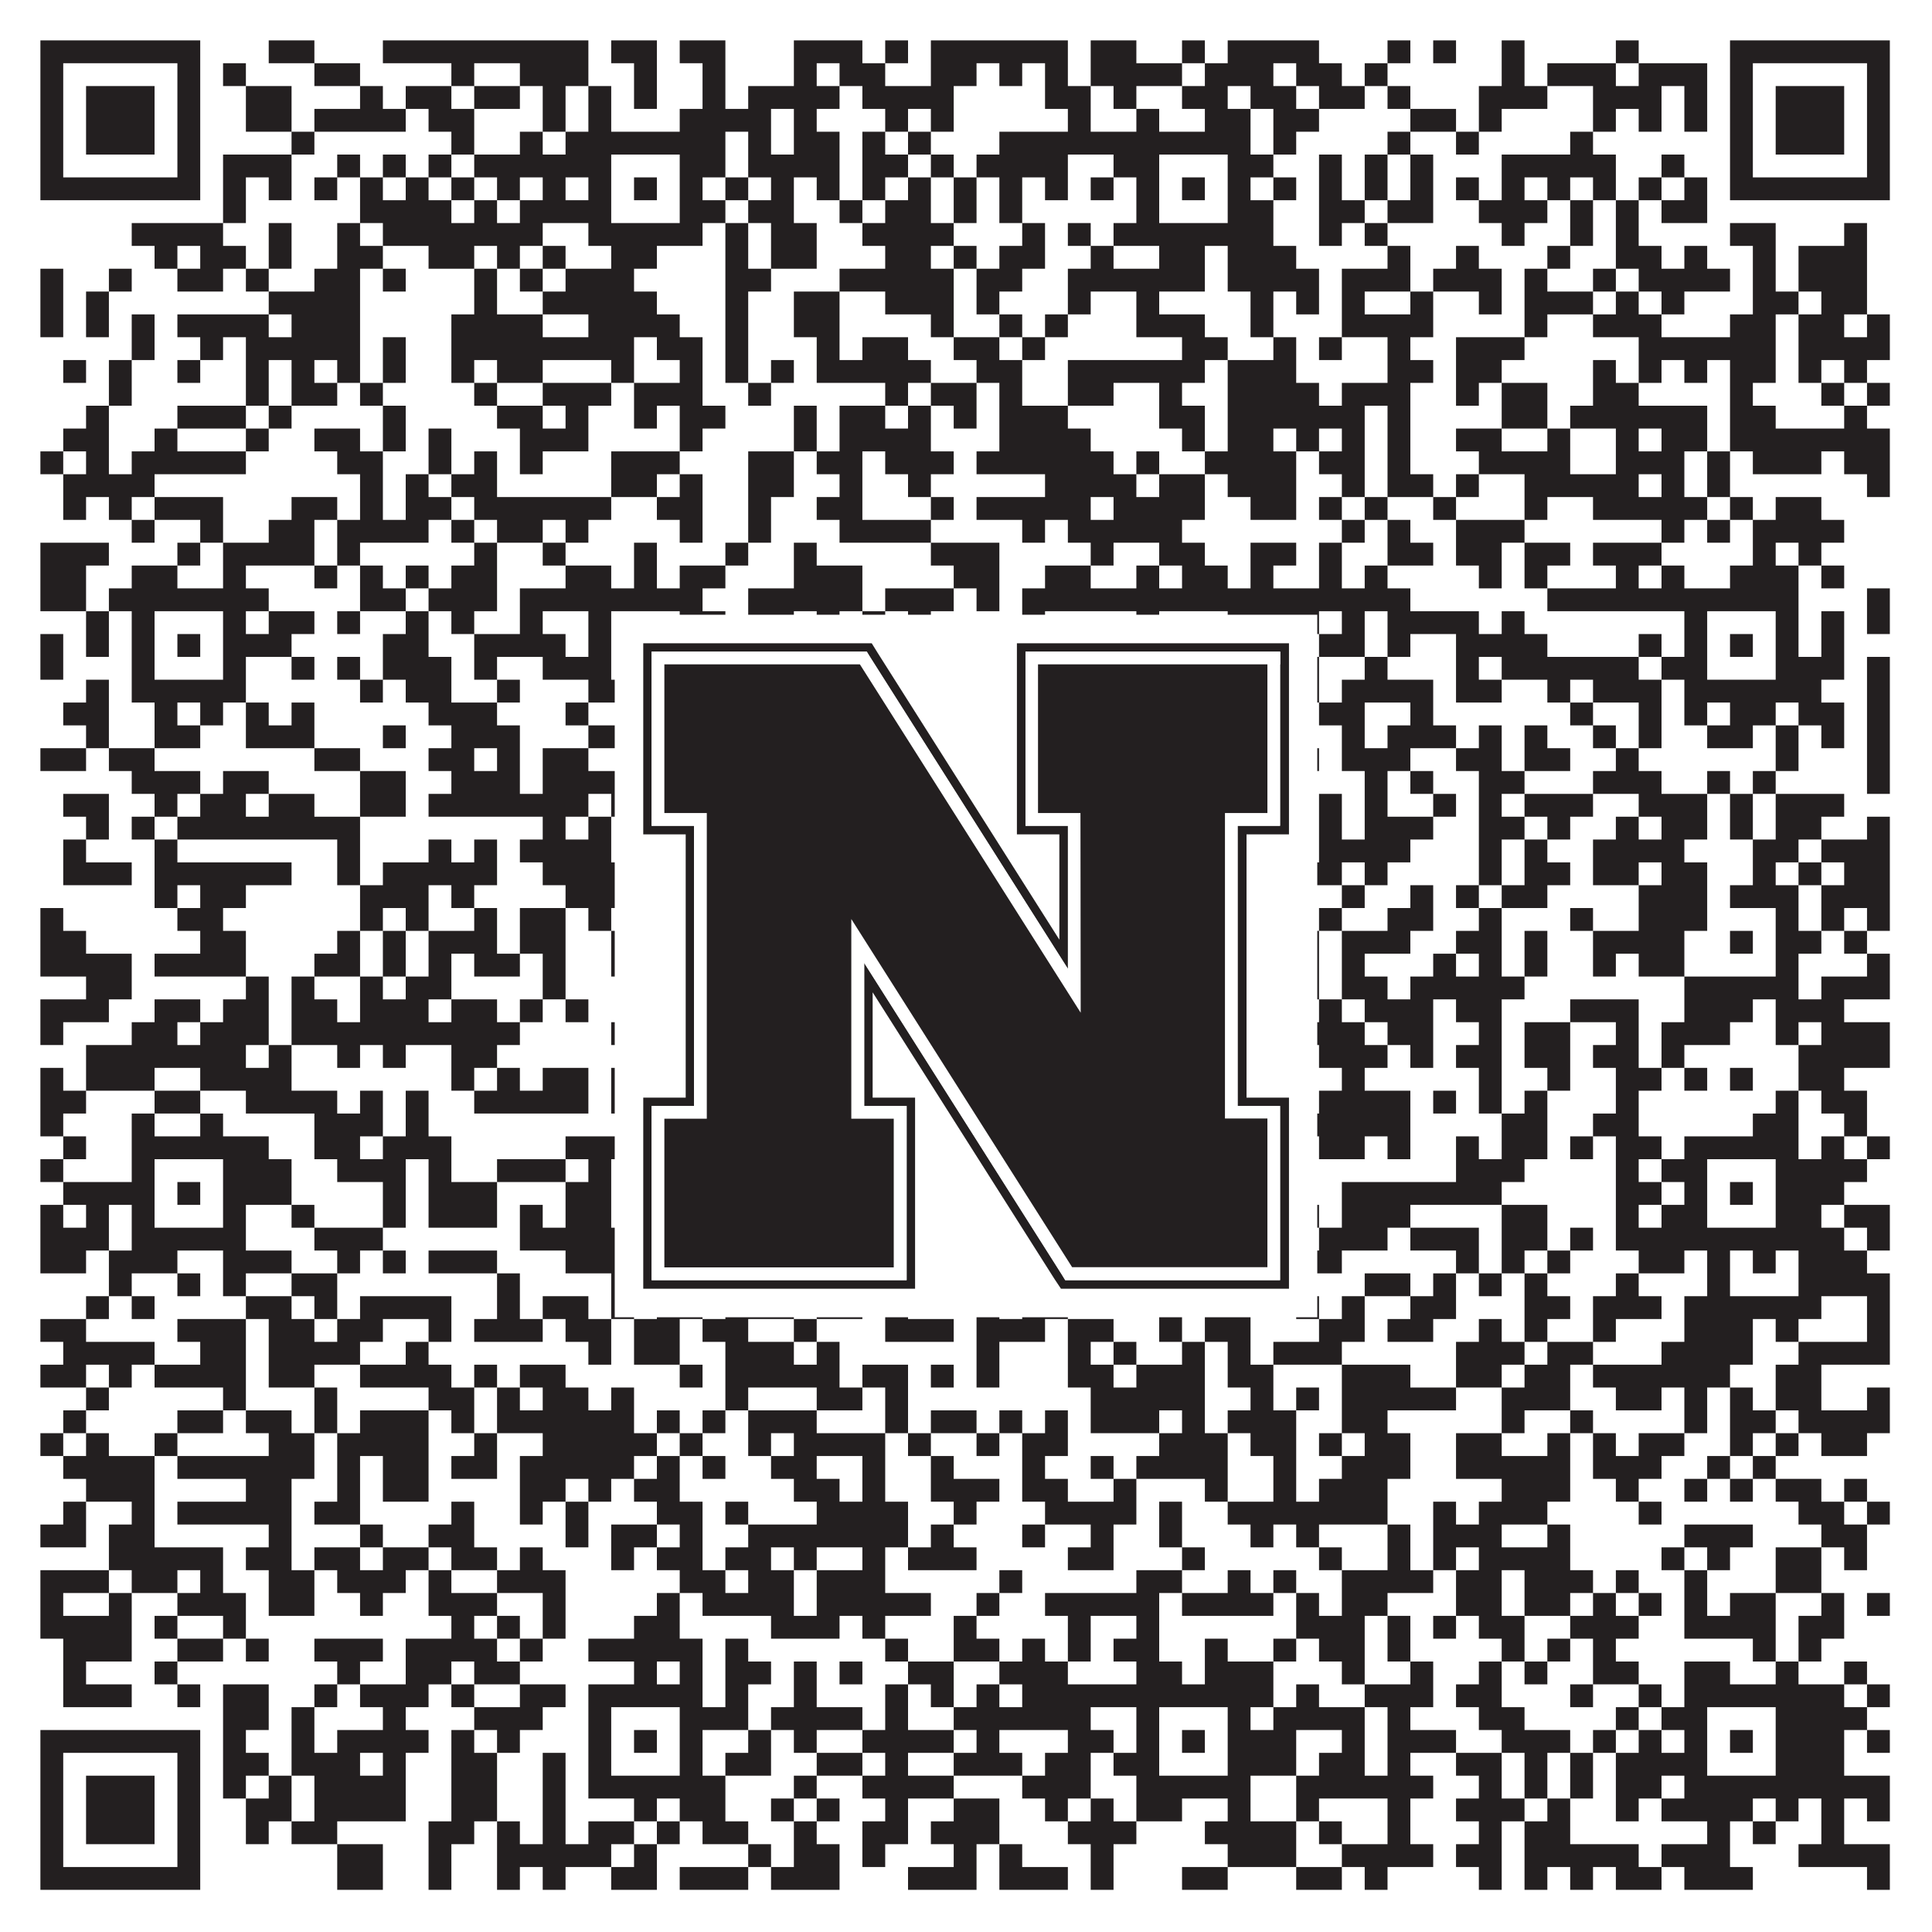
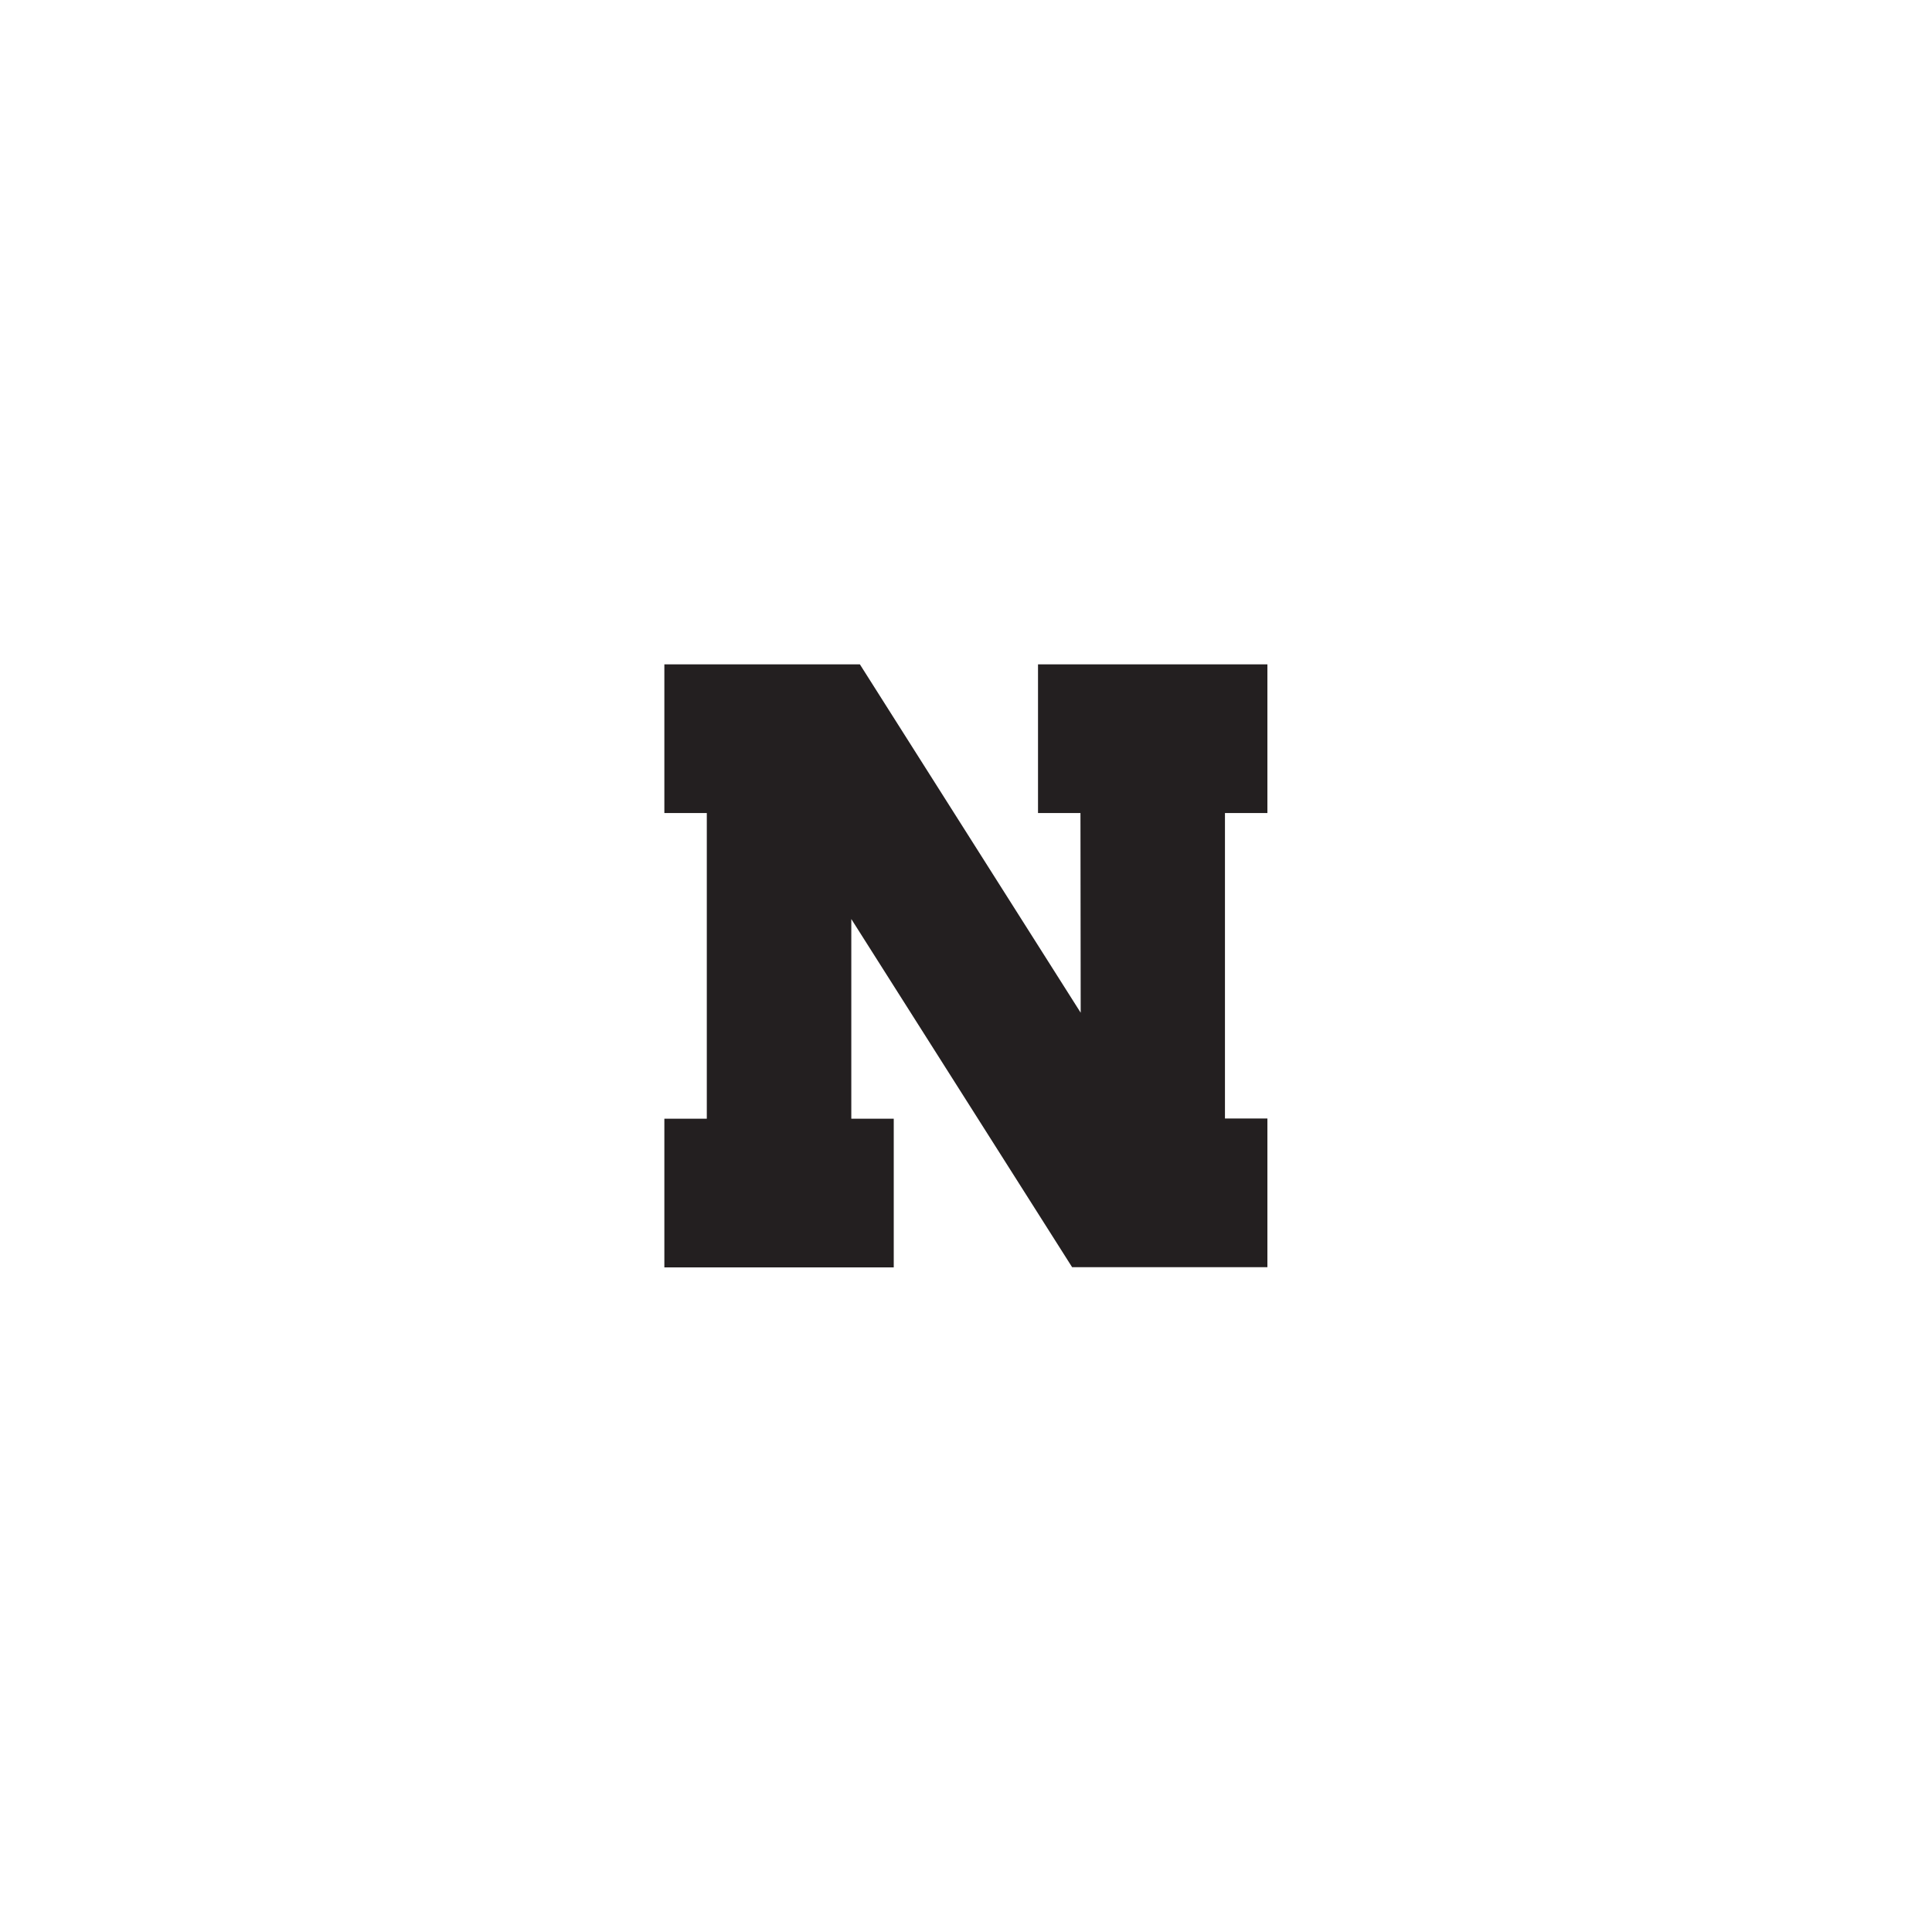
<svg xmlns="http://www.w3.org/2000/svg" version="1.1" width="1100px" height="1100px" viewBox="0 0 1100 1100">
-   <rect x="0" y="0" width="1100" height="1100" fill="#ffffff" fill-opacity="1" />
-   <path fill="#231f20" fill-opacity="1" d="M23,23L114,23L114,36L23,36ZM153,23L179,23L179,36L153,36ZM218,23L335,23L335,36L218,36ZM348,23L374,23L374,36L348,36ZM387,23L413,23L413,36L387,36ZM452,23L491,23L491,36L452,36ZM504,23L517,23L517,36L504,36ZM530,23L608,23L608,36L530,36ZM621,23L647,23L647,36L621,36ZM673,23L686,23L686,36L673,36ZM699,23L751,23L751,36L699,36ZM790,23L803,23L803,36L790,36ZM816,23L829,23L829,36L816,36ZM855,23L868,23L868,36L855,36ZM920,23L933,23L933,36L920,36ZM985,23L1076,23L1076,36L985,36ZM23,36L36,36L36,49L23,49ZM101,36L114,36L114,49L101,49ZM127,36L140,36L140,49L127,49ZM179,36L205,36L205,49L179,49ZM257,36L270,36L270,49L257,49ZM296,36L335,36L335,49L296,49ZM361,36L374,36L374,49L361,49ZM400,36L413,36L413,49L400,49ZM452,36L465,36L465,49L452,49ZM478,36L504,36L504,49L478,49ZM530,36L556,36L556,49L530,49ZM569,36L582,36L582,49L569,49ZM595,36L608,36L608,49L595,49ZM621,36L673,36L673,49L621,49ZM686,36L725,36L725,49L686,49ZM738,36L764,36L764,49L738,49ZM777,36L790,36L790,49L777,49ZM855,36L868,36L868,49L855,49ZM881,36L920,36L920,49L881,49ZM933,36L972,36L972,49L933,49ZM985,36L998,36L998,49L985,49ZM1063,36L1076,36L1076,49L1063,49ZM23,49L36,49L36,62L23,62ZM49,49L88,49L88,62L49,62ZM101,49L114,49L114,62L101,62ZM140,49L166,49L166,62L140,62ZM205,49L218,49L218,62L205,62ZM231,49L257,49L257,62L231,62ZM270,49L296,49L296,62L270,62ZM309,49L322,49L322,62L309,62ZM335,49L348,49L348,62L335,62ZM361,49L374,49L374,62L361,62ZM400,49L413,49L413,62L400,62ZM426,49L478,49L478,62L426,62ZM491,49L543,49L543,62L491,62ZM595,49L621,49L621,62L595,62ZM634,49L647,49L647,62L634,62ZM673,49L699,49L699,62L673,62ZM712,49L738,49L738,62L712,62ZM751,49L777,49L777,62L751,62ZM790,49L803,49L803,62L790,62ZM842,49L881,49L881,62L842,62ZM907,49L946,49L946,62L907,62ZM959,49L972,49L972,62L959,62ZM985,49L998,49L998,62L985,62ZM1011,49L1050,49L1050,62L1011,62ZM1063,49L1076,49L1076,62L1063,62ZM23,62L36,62L36,75L23,75ZM49,62L88,62L88,75L49,75ZM101,62L114,62L114,75L101,75ZM140,62L166,62L166,75L140,75ZM179,62L231,62L231,75L179,75ZM244,62L270,62L270,75L244,75ZM309,62L322,62L322,75L309,75ZM335,62L348,62L348,75L335,75ZM387,62L439,62L439,75L387,75ZM452,62L465,62L465,75L452,75ZM504,62L517,62L517,75L504,75ZM530,62L543,62L543,75L530,75ZM608,62L621,62L621,75L608,75ZM647,62L660,62L660,75L647,75ZM686,62L712,62L712,75L686,75ZM725,62L751,62L751,75L725,75ZM803,62L829,62L829,75L803,75ZM842,62L855,62L855,75L842,75ZM907,62L920,62L920,75L907,75ZM933,62L946,62L946,75L933,75ZM959,62L972,62L972,75L959,75ZM985,62L998,62L998,75L985,75ZM1011,62L1050,62L1050,75L1011,75ZM1063,62L1076,62L1076,75L1063,75ZM23,75L36,75L36,88L23,88ZM49,75L88,75L88,88L49,88ZM101,75L114,75L114,88L101,88ZM166,75L179,75L179,88L166,88ZM257,75L270,75L270,88L257,88ZM296,75L309,75L309,88L296,88ZM322,75L413,75L413,88L322,88ZM426,75L439,75L439,88L426,88ZM452,75L478,75L478,88L452,88ZM491,75L504,75L504,88L491,88ZM517,75L530,75L530,88L517,88ZM569,75L712,75L712,88L569,88ZM725,75L738,75L738,88L725,88ZM790,75L803,75L803,88L790,88ZM829,75L842,75L842,88L829,88ZM894,75L907,75L907,88L894,88ZM985,75L998,75L998,88L985,88ZM1011,75L1050,75L1050,88L1011,88ZM1063,75L1076,75L1076,88L1063,88ZM23,88L36,88L36,101L23,101ZM101,88L114,88L114,101L101,101ZM127,88L166,88L166,101L127,101ZM192,88L205,88L205,101L192,101ZM218,88L231,88L231,101L218,101ZM244,88L257,88L257,101L244,101ZM270,88L348,88L348,101L270,101ZM387,88L413,88L413,101L387,101ZM426,88L478,88L478,101L426,101ZM491,88L517,88L517,101L491,101ZM530,88L543,88L543,101L530,101ZM556,88L608,88L608,101L556,101ZM634,88L660,88L660,101L634,101ZM699,88L725,88L725,101L699,101ZM751,88L764,88L764,101L751,101ZM777,88L790,88L790,101L777,101ZM803,88L816,88L816,101L803,101ZM855,88L920,88L920,101L855,101ZM946,88L959,88L959,101L946,101ZM985,88L998,88L998,101L985,101ZM1063,88L1076,88L1076,101L1063,101ZM23,101L114,101L114,114L23,114ZM127,101L140,101L140,114L127,114ZM153,101L166,101L166,114L153,114ZM179,101L192,101L192,114L179,114ZM205,101L218,101L218,114L205,114ZM231,101L244,101L244,114L231,114ZM257,101L270,101L270,114L257,114ZM283,101L296,101L296,114L283,114ZM309,101L322,101L322,114L309,114ZM335,101L348,101L348,114L335,114ZM361,101L374,101L374,114L361,114ZM387,101L400,101L400,114L387,114ZM413,101L426,101L426,114L413,114ZM439,101L452,101L452,114L439,114ZM465,101L478,101L478,114L465,114ZM491,101L504,101L504,114L491,114ZM517,101L530,101L530,114L517,114ZM543,101L556,101L556,114L543,114ZM569,101L582,101L582,114L569,114ZM595,101L608,101L608,114L595,114ZM621,101L634,101L634,114L621,114ZM647,101L660,101L660,114L647,114ZM673,101L686,101L686,114L673,114ZM699,101L712,101L712,114L699,114ZM725,101L738,101L738,114L725,114ZM751,101L764,101L764,114L751,114ZM777,101L790,101L790,114L777,114ZM803,101L816,101L816,114L803,114ZM829,101L842,101L842,114L829,114ZM855,101L868,101L868,114L855,114ZM881,101L894,101L894,114L881,114ZM907,101L920,101L920,114L907,114ZM933,101L946,101L946,114L933,114ZM959,101L972,101L972,114L959,114ZM985,101L1076,101L1076,114L985,114ZM127,114L140,114L140,127L127,127ZM205,114L257,114L257,127L205,127ZM270,114L283,114L283,127L270,127ZM296,114L348,114L348,127L296,127ZM387,114L413,114L413,127L387,127ZM426,114L452,114L452,127L426,127ZM478,114L491,114L491,127L478,127ZM504,114L530,114L530,127L504,127ZM543,114L556,114L556,127L543,127ZM569,114L582,114L582,127L569,127ZM647,114L660,114L660,127L647,127ZM699,114L725,114L725,127L699,127ZM751,114L777,114L777,127L751,127ZM790,114L816,114L816,127L790,127ZM842,114L881,114L881,127L842,127ZM894,114L907,114L907,127L894,127ZM920,114L933,114L933,127L920,127ZM946,114L972,114L972,127L946,127ZM75,127L127,127L127,140L75,140ZM153,127L166,127L166,140L153,140ZM192,127L205,127L205,140L192,140ZM218,127L309,127L309,140L218,140ZM335,127L400,127L400,140L335,140ZM413,127L426,127L426,140L413,140ZM439,127L465,127L465,140L439,140ZM491,127L543,127L543,140L491,140ZM582,127L595,127L595,140L582,140ZM608,127L621,127L621,140L608,140ZM634,127L725,127L725,140L634,140ZM751,127L764,127L764,140L751,140ZM777,127L790,127L790,140L777,140ZM855,127L868,127L868,140L855,140ZM894,127L907,127L907,140L894,140ZM920,127L933,127L933,140L920,140ZM985,127L1011,127L1011,140L985,140ZM1050,127L1063,127L1063,140L1050,140ZM88,140L101,140L101,153L88,153ZM114,140L140,140L140,153L114,153ZM153,140L166,140L166,153L153,153ZM192,140L218,140L218,153L192,153ZM244,140L270,140L270,153L244,153ZM283,140L296,140L296,153L283,153ZM309,140L322,140L322,153L309,153ZM348,140L374,140L374,153L348,153ZM413,140L426,140L426,153L413,153ZM439,140L465,140L465,153L439,153ZM504,140L530,140L530,153L504,153ZM543,140L556,140L556,153L543,153ZM569,140L595,140L595,153L569,153ZM621,140L634,140L634,153L621,153ZM660,140L686,140L686,153L660,153ZM699,140L738,140L738,153L699,153ZM790,140L803,140L803,153L790,153ZM829,140L842,140L842,153L829,153ZM881,140L894,140L894,153L881,153ZM920,140L946,140L946,153L920,153ZM959,140L972,140L972,153L959,153ZM998,140L1011,140L1011,153L998,153ZM1024,140L1063,140L1063,153L1024,153ZM23,153L36,153L36,166L23,166ZM62,153L75,153L75,166L62,166ZM101,153L127,153L127,166L101,166ZM140,153L153,153L153,166L140,166ZM179,153L205,153L205,166L179,166ZM218,153L231,153L231,166L218,166ZM270,153L283,153L283,166L270,166ZM296,153L309,153L309,166L296,166ZM322,153L361,153L361,166L322,166ZM413,153L439,153L439,166L413,166ZM478,153L543,153L543,166L478,166ZM556,153L582,153L582,166L556,166ZM608,153L686,153L686,166L608,166ZM699,153L751,153L751,166L699,166ZM764,153L803,153L803,166L764,166ZM816,153L855,153L855,166L816,166ZM868,153L881,153L881,166L868,166ZM907,153L920,153L920,166L907,166ZM933,153L985,153L985,166L933,166ZM998,153L1011,153L1011,166L998,166ZM1024,153L1063,153L1063,166L1024,166ZM23,166L36,166L36,179L23,179ZM49,166L62,166L62,179L49,179ZM153,166L205,166L205,179L153,179ZM270,166L283,166L283,179L270,179ZM309,166L374,166L374,179L309,179ZM413,166L426,166L426,179L413,179ZM452,166L478,166L478,179L452,179ZM504,166L543,166L543,179L504,179ZM556,166L569,166L569,179L556,179ZM608,166L621,166L621,179L608,179ZM647,166L660,166L660,179L647,179ZM712,166L725,166L725,179L712,179ZM738,166L751,166L751,179L738,179ZM764,166L777,166L777,179L764,179ZM803,166L816,166L816,179L803,179ZM842,166L855,166L855,179L842,179ZM868,166L907,166L907,179L868,179ZM920,166L933,166L933,179L920,179ZM946,166L959,166L959,179L946,179ZM998,166L1024,166L1024,179L998,179ZM1037,166L1063,166L1063,179L1037,179ZM23,179L36,179L36,192L23,192ZM49,179L62,179L62,192L49,192ZM75,179L88,179L88,192L75,192ZM101,179L153,179L153,192L101,192ZM166,179L205,179L205,192L166,192ZM257,179L309,179L309,192L257,192ZM335,179L387,179L387,192L335,192ZM413,179L426,179L426,192L413,192ZM452,179L478,179L478,192L452,192ZM530,179L543,179L543,192L530,192ZM569,179L582,179L582,192L569,192ZM595,179L608,179L608,192L595,192ZM647,179L686,179L686,192L647,192ZM712,179L725,179L725,192L712,192ZM764,179L816,179L816,192L764,192ZM868,179L881,179L881,192L868,192ZM907,179L946,179L946,192L907,192ZM985,179L1011,179L1011,192L985,192ZM1024,179L1050,179L1050,192L1024,192ZM1063,179L1076,179L1076,192L1063,192ZM75,192L88,192L88,205L75,205ZM114,192L127,192L127,205L114,205ZM140,192L205,192L205,205L140,205ZM218,192L231,192L231,205L218,205ZM257,192L361,192L361,205L257,205ZM374,192L400,192L400,205L374,205ZM413,192L426,192L426,205L413,205ZM465,192L478,192L478,205L465,205ZM491,192L517,192L517,205L491,205ZM543,192L569,192L569,205L543,205ZM582,192L595,192L595,205L582,205ZM673,192L699,192L699,205L673,205ZM725,192L738,192L738,205L725,205ZM751,192L764,192L764,205L751,205ZM790,192L803,192L803,205L790,205ZM829,192L868,192L868,205L829,205ZM933,192L1011,192L1011,205L933,205ZM1024,192L1076,192L1076,205L1024,205ZM36,205L49,205L49,218L36,218ZM62,205L75,205L75,218L62,218ZM101,205L114,205L114,218L101,218ZM140,205L153,205L153,218L140,218ZM166,205L179,205L179,218L166,218ZM192,205L205,205L205,218L192,218ZM218,205L231,205L231,218L218,218ZM257,205L270,205L270,218L257,218ZM283,205L309,205L309,218L283,218ZM348,205L361,205L361,218L348,218ZM387,205L400,205L400,218L387,218ZM413,205L426,205L426,218L413,218ZM439,205L452,205L452,218L439,218ZM465,205L530,205L530,218L465,218ZM556,205L582,205L582,218L556,218ZM608,205L686,205L686,218L608,218ZM699,205L738,205L738,218L699,218ZM790,205L816,205L816,218L790,218ZM829,205L855,205L855,218L829,218ZM907,205L920,205L920,218L907,218ZM933,205L946,205L946,218L933,218ZM959,205L972,205L972,218L959,218ZM985,205L1011,205L1011,218L985,218ZM1024,205L1037,205L1037,218L1024,218ZM1050,205L1063,205L1063,218L1050,218ZM62,218L75,218L75,231L62,231ZM140,218L153,218L153,231L140,231ZM166,218L192,218L192,231L166,231ZM205,218L218,218L218,231L205,231ZM270,218L283,218L283,231L270,231ZM309,218L348,218L348,231L309,231ZM361,218L400,218L400,231L361,231ZM426,218L439,218L439,231L426,231ZM504,218L517,218L517,231L504,231ZM530,218L556,218L556,231L530,231ZM569,218L582,218L582,231L569,231ZM608,218L634,218L634,231L608,231ZM660,218L673,218L673,231L660,231ZM699,218L751,218L751,231L699,231ZM764,218L803,218L803,231L764,231ZM829,218L842,218L842,231L829,231ZM855,218L881,218L881,231L855,231ZM907,218L933,218L933,231L907,231ZM985,218L998,218L998,231L985,231ZM1037,218L1050,218L1050,231L1037,231ZM1063,218L1076,218L1076,231L1063,231ZM49,231L62,231L62,244L49,244ZM101,231L140,231L140,244L101,244ZM153,231L166,231L166,244L153,244ZM218,231L231,231L231,244L218,244ZM283,231L309,231L309,244L283,244ZM322,231L335,231L335,244L322,244ZM361,231L374,231L374,244L361,244ZM387,231L413,231L413,244L387,244ZM452,231L465,231L465,244L452,244ZM478,231L504,231L504,244L478,244ZM517,231L530,231L530,244L517,244ZM543,231L556,231L556,244L543,244ZM569,231L608,231L608,244L569,244ZM660,231L686,231L686,244L660,244ZM699,231L777,231L777,244L699,244ZM790,231L803,231L803,244L790,244ZM855,231L881,231L881,244L855,244ZM894,231L972,231L972,244L894,244ZM985,231L1011,231L1011,244L985,244ZM1050,231L1063,231L1063,244L1050,244ZM36,244L62,244L62,257L36,257ZM88,244L101,244L101,257L88,257ZM140,244L153,244L153,257L140,257ZM179,244L205,244L205,257L179,257ZM218,244L231,244L231,257L218,257ZM244,244L257,244L257,257L244,257ZM296,244L335,244L335,257L296,257ZM387,244L400,244L400,257L387,257ZM452,244L465,244L465,257L452,257ZM478,244L530,244L530,257L478,257ZM569,244L621,244L621,257L569,257ZM673,244L686,244L686,257L673,257ZM699,244L725,244L725,257L699,257ZM738,244L751,244L751,257L738,257ZM764,244L777,244L777,257L764,257ZM790,244L803,244L803,257L790,257ZM829,244L855,244L855,257L829,257ZM881,244L894,244L894,257L881,257ZM920,244L933,244L933,257L920,257ZM946,244L972,244L972,257L946,257ZM985,244L1076,244L1076,257L985,257ZM23,257L36,257L36,270L23,270ZM49,257L62,257L62,270L49,270ZM75,257L140,257L140,270L75,270ZM192,257L218,257L218,270L192,270ZM244,257L257,257L257,270L244,270ZM270,257L283,257L283,270L270,270ZM296,257L309,257L309,270L296,270ZM348,257L387,257L387,270L348,270ZM426,257L452,257L452,270L426,270ZM465,257L491,257L491,270L465,270ZM504,257L543,257L543,270L504,270ZM556,257L634,257L634,270L556,270ZM647,257L660,257L660,270L647,270ZM686,257L738,257L738,270L686,270ZM751,257L777,257L777,270L751,270ZM790,257L803,257L803,270L790,270ZM842,257L894,257L894,270L842,270ZM920,257L959,257L959,270L920,270ZM972,257L985,257L985,270L972,270ZM998,257L1037,257L1037,270L998,270ZM1050,257L1076,257L1076,270L1050,270ZM36,270L88,270L88,283L36,283ZM205,270L218,270L218,283L205,283ZM231,270L244,270L244,283L231,283ZM257,270L283,270L283,283L257,283ZM348,270L374,270L374,283L348,283ZM387,270L400,270L400,283L387,283ZM426,270L452,270L452,283L426,283ZM478,270L491,270L491,283L478,283ZM517,270L530,270L530,283L517,283ZM595,270L647,270L647,283L595,283ZM660,270L686,270L686,283L660,283ZM699,270L738,270L738,283L699,283ZM764,270L777,270L777,283L764,283ZM790,270L816,270L816,283L790,283ZM829,270L842,270L842,283L829,283ZM868,270L933,270L933,283L868,283ZM946,270L959,270L959,283L946,283ZM972,270L985,270L985,283L972,283ZM1063,270L1076,270L1076,283L1063,283ZM36,283L49,283L49,296L36,296ZM62,283L75,283L75,296L62,296ZM88,283L127,283L127,296L88,296ZM166,283L192,283L192,296L166,296ZM205,283L218,283L218,296L205,296ZM231,283L257,283L257,296L231,296ZM270,283L348,283L348,296L270,296ZM374,283L400,283L400,296L374,296ZM426,283L439,283L439,296L426,296ZM465,283L491,283L491,296L465,296ZM530,283L543,283L543,296L530,296ZM556,283L621,283L621,296L556,296ZM634,283L686,283L686,296L634,296ZM712,283L738,283L738,296L712,296ZM751,283L764,283L764,296L751,296ZM777,283L790,283L790,296L777,296ZM816,283L829,283L829,296L816,296ZM868,283L881,283L881,296L868,296ZM907,283L972,283L972,296L907,296ZM985,283L998,283L998,296L985,296ZM1011,283L1037,283L1037,296L1011,296ZM75,296L88,296L88,309L75,309ZM114,296L127,296L127,309L114,309ZM153,296L179,296L179,309L153,309ZM192,296L244,296L244,309L192,309ZM257,296L270,296L270,309L257,309ZM283,296L309,296L309,309L283,309ZM322,296L335,296L335,309L322,309ZM387,296L400,296L400,309L387,309ZM426,296L439,296L439,309L426,309ZM478,296L530,296L530,309L478,309ZM582,296L595,296L595,309L582,309ZM608,296L673,296L673,309L608,309ZM764,296L777,296L777,309L764,309ZM790,296L803,296L803,309L790,309ZM829,296L868,296L868,309L829,309ZM946,296L959,296L959,309L946,309ZM972,296L985,296L985,309L972,309ZM998,296L1050,296L1050,309L998,309ZM23,309L62,309L62,322L23,322ZM101,309L114,309L114,322L101,322ZM127,309L179,309L179,322L127,322ZM192,309L205,309L205,322L192,322ZM270,309L283,309L283,322L270,322ZM309,309L322,309L322,322L309,322ZM361,309L374,309L374,322L361,322ZM413,309L426,309L426,322L413,322ZM452,309L465,309L465,322L452,322ZM530,309L569,309L569,322L530,322ZM621,309L634,309L634,322L621,322ZM660,309L686,309L686,322L660,322ZM712,309L738,309L738,322L712,322ZM751,309L764,309L764,322L751,322ZM790,309L816,309L816,322L790,322ZM829,309L855,309L855,322L829,322ZM868,309L894,309L894,322L868,322ZM907,309L946,309L946,322L907,322ZM998,309L1011,309L1011,322L998,322ZM1024,309L1037,309L1037,322L1024,322ZM23,322L49,322L49,335L23,335ZM75,322L101,322L101,335L75,335ZM127,322L140,322L140,335L127,335ZM179,322L192,322L192,335L179,335ZM205,322L218,322L218,335L205,335ZM231,322L244,322L244,335L231,335ZM257,322L283,322L283,335L257,335ZM322,322L348,322L348,335L322,335ZM361,322L374,322L374,335L361,335ZM387,322L413,322L413,335L387,335ZM452,322L491,322L491,335L452,335ZM543,322L569,322L569,335L543,335ZM595,322L621,322L621,335L595,335ZM647,322L660,322L660,335L647,335ZM673,322L699,322L699,335L673,335ZM712,322L725,322L725,335L712,335ZM751,322L764,322L764,335L751,335ZM777,322L790,322L790,335L777,335ZM842,322L855,322L855,335L842,335ZM868,322L881,322L881,335L868,335ZM920,322L933,322L933,335L920,335ZM946,322L959,322L959,335L946,335ZM985,322L1024,322L1024,335L985,335ZM1037,322L1050,322L1050,335L1037,335ZM23,335L49,335L49,348L23,348ZM62,335L153,335L153,348L62,348ZM205,335L231,335L231,348L205,348ZM244,335L283,335L283,348L244,348ZM296,335L400,335L400,348L296,348ZM426,335L491,335L491,348L426,348ZM504,335L543,335L543,348L504,348ZM556,335L569,335L569,348L556,348ZM582,335L803,335L803,348L582,348ZM881,335L1024,335L1024,348L881,348ZM1063,335L1076,335L1076,348L1063,348ZM49,348L62,348L62,361L49,361ZM75,348L88,348L88,361L75,361ZM127,348L140,348L140,361L127,361ZM153,348L179,348L179,361L153,361ZM192,348L205,348L205,361L192,361ZM231,348L244,348L244,361L231,361ZM257,348L270,348L270,361L257,361ZM296,348L309,348L309,361L296,361ZM335,348L348,348L348,361L335,361ZM387,348L413,348L413,361L387,361ZM426,348L452,348L452,361L426,361ZM465,348L478,348L478,361L465,361ZM491,348L504,348L504,361L491,361ZM517,348L530,348L530,361L517,361ZM582,348L595,348L595,361L582,361ZM647,348L660,348L660,361L647,361ZM699,348L751,348L751,361L699,361ZM764,348L777,348L777,361L764,361ZM790,348L842,348L842,361L790,361ZM855,348L868,348L868,361L855,361ZM959,348L972,348L972,361L959,361ZM1011,348L1024,348L1024,361L1011,361ZM1037,348L1050,348L1050,361L1037,361ZM1063,348L1076,348L1076,361L1063,361ZM23,361L36,361L36,374L23,374ZM49,361L62,361L62,374L49,374ZM75,361L88,361L88,374L75,374ZM101,361L114,361L114,374L101,374ZM127,361L166,361L166,374L127,374ZM218,361L244,361L244,374L218,374ZM270,361L322,361L322,374L270,374ZM335,361L348,361L348,374L335,374ZM361,361L374,361L374,374L361,374ZM387,361L426,361L426,374L387,374ZM452,361L465,361L465,374L452,374ZM517,361L543,361L543,374L517,374ZM569,361L660,361L660,374L569,374ZM673,361L686,361L686,374L673,374ZM699,361L712,361L712,374L699,374ZM725,361L738,361L738,374L725,374ZM751,361L777,361L777,374L751,374ZM790,361L803,361L803,374L790,374ZM829,361L881,361L881,374L829,374ZM933,361L946,361L946,374L933,374ZM959,361L972,361L972,374L959,374ZM985,361L998,361L998,374L985,374ZM1011,361L1024,361L1024,374L1011,374ZM1037,361L1050,361L1050,374L1037,374ZM23,374L36,374L36,387L23,387ZM75,374L88,374L88,387L75,387ZM127,374L140,374L140,387L127,387ZM166,374L179,374L179,387L166,387ZM192,374L205,374L205,387L192,387ZM218,374L257,374L257,387L218,387ZM270,374L283,374L283,387L270,387ZM309,374L348,374L348,387L309,387ZM387,374L400,374L400,387L387,387ZM426,374L439,374L439,387L426,387ZM478,374L530,374L530,387L478,387ZM634,374L660,374L660,387L634,387ZM699,374L725,374L725,387L699,387ZM738,374L751,374L751,387L738,387ZM777,374L790,374L790,387L777,387ZM829,374L842,374L842,387L829,387ZM855,374L933,374L933,387L855,387ZM946,374L972,374L972,387L946,387ZM1011,374L1050,374L1050,387L1011,387ZM1063,374L1076,374L1076,387L1063,387ZM49,387L62,387L62,400L49,400ZM75,387L140,387L140,400L75,400ZM205,387L218,387L218,400L205,400ZM231,387L257,387L257,400L231,400ZM283,387L296,387L296,400L283,400ZM335,387L452,387L452,400L335,400ZM478,387L504,387L504,400L478,400ZM543,387L621,387L621,400L543,400ZM634,387L712,387L712,400L634,400ZM738,387L751,387L751,400L738,400ZM764,387L816,387L816,400L764,400ZM829,387L855,387L855,400L829,400ZM881,387L894,387L894,400L881,400ZM907,387L946,387L946,400L907,400ZM959,387L1037,387L1037,400L959,400ZM1063,387L1076,387L1076,400L1063,400ZM36,400L62,400L62,413L36,413ZM88,400L101,400L101,413L88,413ZM114,400L127,400L127,413L114,413ZM140,400L153,400L153,413L140,413ZM166,400L179,400L179,413L166,413ZM244,400L283,400L283,413L244,413ZM322,400L335,400L335,413L322,413ZM387,400L426,400L426,413L387,413ZM452,400L478,400L478,413L452,413ZM491,400L504,400L504,413L491,413ZM530,400L569,400L569,413L530,413ZM582,400L595,400L595,413L582,413ZM621,400L647,400L647,413L621,413ZM686,400L699,400L699,413L686,413ZM751,400L777,400L777,413L751,413ZM803,400L816,400L816,413L803,413ZM894,400L907,400L907,413L894,413ZM933,400L946,400L946,413L933,413ZM959,400L972,400L972,413L959,413ZM985,400L1011,400L1011,413L985,413ZM1024,400L1050,400L1050,413L1024,413ZM1063,400L1076,400L1076,413L1063,413ZM49,413L62,413L62,426L49,426ZM88,413L114,413L114,426L88,426ZM140,413L179,413L179,426L140,426ZM218,413L231,413L231,426L218,426ZM257,413L296,413L296,426L257,426ZM335,413L374,413L374,426L335,426ZM400,413L439,413L439,426L400,426ZM465,413L478,413L478,426L465,426ZM517,413L543,413L543,426L517,426ZM595,413L621,413L621,426L595,426ZM660,413L673,413L673,426L660,426ZM686,413L712,413L712,426L686,426ZM764,413L777,413L777,426L764,426ZM790,413L829,413L829,426L790,426ZM842,413L855,413L855,426L842,426ZM868,413L881,413L881,426L868,426ZM907,413L920,413L920,426L907,426ZM933,413L946,413L946,426L933,426ZM972,413L998,413L998,426L972,426ZM1011,413L1024,413L1024,426L1011,426ZM1037,413L1050,413L1050,426L1037,426ZM1063,413L1076,413L1076,426L1063,426ZM23,426L49,426L49,439L23,439ZM62,426L88,426L88,439L62,439ZM179,426L205,426L205,439L179,439ZM244,426L270,426L270,439L244,439ZM283,426L296,426L296,439L283,439ZM309,426L335,426L335,439L309,439ZM361,426L374,426L374,439L361,439ZM387,426L400,426L400,439L387,439ZM426,426L439,426L439,439L426,439ZM452,426L465,426L465,439L452,439ZM491,426L530,426L530,439L491,439ZM543,426L556,426L556,439L543,439ZM569,426L595,426L595,439L569,439ZM608,426L647,426L647,439L608,439ZM660,426L699,426L699,439L660,439ZM712,426L751,426L751,439L712,439ZM764,426L803,426L803,439L764,439ZM829,426L855,426L855,439L829,439ZM868,426L894,426L894,439L868,439ZM920,426L933,426L933,439L920,439ZM1011,426L1024,426L1024,439L1011,439ZM1063,426L1076,426L1076,439L1063,439ZM75,439L114,439L114,452L75,452ZM127,439L153,439L153,452L127,452ZM205,439L231,439L231,452L205,452ZM257,439L296,439L296,452L257,452ZM309,439L413,439L413,452L309,452ZM452,439L465,439L465,452L452,452ZM478,439L504,439L504,452L478,452ZM517,439L543,439L543,452L517,452ZM582,439L621,439L621,452L582,452ZM634,439L647,439L647,452L634,452ZM686,439L699,439L699,452L686,452ZM712,439L725,439L725,452L712,452ZM777,439L790,439L790,452L777,452ZM803,439L816,439L816,452L803,452ZM842,439L868,439L868,452L842,452ZM907,439L946,439L946,452L907,452ZM972,439L985,439L985,452L972,452ZM998,439L1011,439L1011,452L998,452ZM1063,439L1076,439L1076,452L1063,452ZM36,452L62,452L62,465L36,465ZM88,452L101,452L101,465L88,465ZM114,452L140,452L140,465L114,465ZM153,452L179,452L179,465L153,465ZM205,452L231,452L231,465L205,465ZM244,452L335,452L335,465L244,465ZM348,452L413,452L413,465L348,465ZM439,452L478,452L478,465L439,465ZM491,452L530,452L530,465L491,465ZM569,452L595,452L595,465L569,465ZM608,452L621,452L621,465L608,465ZM647,452L660,452L660,465L647,465ZM673,452L699,452L699,465L673,465ZM712,452L738,452L738,465L712,465ZM751,452L764,452L764,465L751,465ZM777,452L790,452L790,465L777,465ZM816,452L829,452L829,465L816,465ZM842,452L855,452L855,465L842,465ZM868,452L907,452L907,465L868,465ZM933,452L972,452L972,465L933,465ZM985,452L998,452L998,465L985,465ZM1011,452L1050,452L1050,465L1011,465ZM49,465L62,465L62,478L49,478ZM75,465L88,465L88,478L75,478ZM101,465L205,465L205,478L101,478ZM309,465L322,465L322,478L309,478ZM335,465L348,465L348,478L335,478ZM361,465L374,465L374,478L361,478ZM400,465L413,465L413,478L400,478ZM439,465L465,465L465,478L439,478ZM491,465L517,465L517,478L491,478ZM543,465L556,465L556,478L543,478ZM569,465L582,465L582,478L569,478ZM595,465L621,465L621,478L595,478ZM647,465L660,465L660,478L647,478ZM673,465L686,465L686,478L673,478ZM712,465L738,465L738,478L712,478ZM751,465L764,465L764,478L751,478ZM777,465L816,465L816,478L777,478ZM842,465L868,465L868,478L842,478ZM881,465L894,465L894,478L881,478ZM920,465L933,465L933,478L920,478ZM946,465L972,465L972,478L946,478ZM985,465L998,465L998,478L985,478ZM1011,465L1037,465L1037,478L1011,478ZM1063,465L1076,465L1076,478L1063,478ZM36,478L49,478L49,491L36,491ZM88,478L101,478L101,491L88,491ZM192,478L205,478L205,491L192,491ZM244,478L257,478L257,491L244,491ZM270,478L283,478L283,491L270,491ZM296,478L348,478L348,491L296,491ZM361,478L400,478L400,491L361,491ZM439,478L465,478L465,491L439,491ZM491,478L504,478L504,491L491,491ZM543,478L556,478L556,491L543,491ZM608,478L621,478L621,491L608,491ZM647,478L673,478L673,491L647,491ZM686,478L699,478L699,491L686,491ZM712,478L725,478L725,491L712,491ZM751,478L803,478L803,491L751,491ZM842,478L855,478L855,491L842,491ZM868,478L881,478L881,491L868,491ZM907,478L959,478L959,491L907,491ZM998,478L1024,478L1024,491L998,491ZM1037,478L1076,478L1076,491L1037,491ZM36,491L75,491L75,504L36,504ZM88,491L166,491L166,504L88,504ZM192,491L205,491L205,504L192,504ZM218,491L283,491L283,504L218,504ZM309,491L374,491L374,504L309,504ZM400,491L426,491L426,504L400,504ZM439,491L491,491L491,504L439,504ZM504,491L543,491L543,504L504,504ZM569,491L582,491L582,504L569,504ZM595,491L621,491L621,504L595,504ZM634,491L660,491L660,504L634,504ZM686,491L712,491L712,504L686,504ZM738,491L764,491L764,504L738,504ZM777,491L790,491L790,504L777,504ZM842,491L855,491L855,504L842,504ZM868,491L894,491L894,504L868,504ZM907,491L933,491L933,504L907,504ZM946,491L972,491L972,504L946,504ZM998,491L1011,491L1011,504L998,504ZM1024,491L1037,491L1037,504L1024,504ZM1050,491L1076,491L1076,504L1050,504ZM88,504L101,504L101,517L88,517ZM114,504L140,504L140,517L114,517ZM205,504L244,504L244,517L205,517ZM257,504L270,504L270,517L257,517ZM322,504L361,504L361,517L322,517ZM374,504L387,504L387,517L374,517ZM413,504L426,504L426,517L413,517ZM452,504L465,504L465,517L452,517ZM478,504L543,504L543,517L478,517ZM569,504L582,504L582,517L569,517ZM595,504L621,504L621,517L595,517ZM647,504L660,504L660,517L647,517ZM673,504L699,504L699,517L673,517ZM712,504L738,504L738,517L712,517ZM764,504L777,504L777,517L764,517ZM803,504L816,504L816,517L803,517ZM829,504L842,504L842,517L829,517ZM855,504L881,504L881,517L855,517ZM933,504L972,504L972,517L933,517ZM985,504L1024,504L1024,517L985,517ZM1037,504L1076,504L1076,517L1037,517ZM23,517L36,517L36,530L23,530ZM101,517L127,517L127,530L101,530ZM205,517L218,517L218,530L205,530ZM231,517L244,517L244,530L231,530ZM270,517L283,517L283,530L270,530ZM296,517L322,517L322,530L296,530ZM335,517L348,517L348,530L335,530ZM374,517L426,517L426,530L374,530ZM452,517L478,517L478,530L452,530ZM504,517L530,517L530,530L504,530ZM543,517L569,517L569,530L543,530ZM582,517L608,517L608,530L582,530ZM647,517L673,517L673,530L647,530ZM699,517L738,517L738,530L699,530ZM751,517L764,517L764,530L751,530ZM790,517L816,517L816,530L790,530ZM842,517L855,517L855,530L842,530ZM894,517L907,517L907,530L894,530ZM933,517L972,517L972,530L933,530ZM1011,517L1024,517L1024,530L1011,530ZM1037,517L1050,517L1050,530L1037,530ZM1063,517L1076,517L1076,530L1063,530ZM23,530L49,530L49,543L23,543ZM114,530L140,530L140,543L114,543ZM192,530L205,530L205,543L192,543ZM218,530L231,530L231,543L218,543ZM244,530L283,530L283,543L244,543ZM296,530L322,530L322,543L296,543ZM348,530L400,530L400,543L348,543ZM413,530L426,530L426,543L413,543ZM452,530L465,530L465,543L452,543ZM504,530L543,530L543,543L504,543ZM582,530L608,530L608,543L582,543ZM634,530L647,530L647,543L634,543ZM686,530L699,530L699,543L686,543ZM712,530L725,530L725,543L712,543ZM738,530L751,530L751,543L738,543ZM764,530L803,530L803,543L764,543ZM829,530L855,530L855,543L829,543ZM868,530L881,530L881,543L868,543ZM907,530L959,530L959,543L907,543ZM985,530L998,530L998,543L985,543ZM1011,530L1037,530L1037,543L1011,543ZM1050,530L1063,530L1063,543L1050,543ZM23,543L75,543L75,556L23,556ZM88,543L140,543L140,556L88,556ZM179,543L205,543L205,556L179,556ZM218,543L231,543L231,556L218,556ZM244,543L257,543L257,556L244,556ZM270,543L296,543L296,556L270,556ZM309,543L322,543L322,556L309,556ZM348,543L361,543L361,556L348,556ZM426,543L452,543L452,556L426,556ZM517,543L530,543L530,556L517,556ZM543,543L569,543L569,556L543,556ZM608,543L647,543L647,556L608,556ZM686,543L712,543L712,556L686,556ZM738,543L751,543L751,556L738,556ZM764,543L777,543L777,556L764,556ZM816,543L829,543L829,556L816,556ZM842,543L855,543L855,556L842,556ZM868,543L881,543L881,556L868,556ZM907,543L920,543L920,556L907,556ZM933,543L959,543L959,556L933,556ZM1011,543L1024,543L1024,556L1011,556ZM1063,543L1076,543L1076,556L1063,556ZM49,556L75,556L75,569L49,569ZM140,556L153,556L153,569L140,569ZM166,556L179,556L179,569L166,569ZM205,556L218,556L218,569L205,569ZM231,556L257,556L257,569L231,569ZM309,556L322,556L322,569L309,569ZM361,556L374,556L374,569L361,569ZM413,556L439,556L439,569L413,569ZM465,556L478,556L478,569L465,569ZM504,556L517,556L517,569L504,569ZM530,556L543,556L543,569L530,569ZM582,556L634,556L634,569L582,569ZM647,556L673,556L673,569L647,569ZM738,556L751,556L751,569L738,569ZM764,556L790,556L790,569L764,569ZM803,556L868,556L868,569L803,569ZM959,556L1024,556L1024,569L959,569ZM1037,556L1076,556L1076,569L1037,569ZM23,569L62,569L62,582L23,582ZM88,569L114,569L114,582L88,582ZM127,569L153,569L153,582L127,582ZM166,569L192,569L192,582L166,582ZM205,569L244,569L244,582L205,582ZM257,569L283,569L283,582L257,582ZM296,569L309,569L309,582L296,582ZM322,569L335,569L335,582L322,582ZM361,569L374,569L374,582L361,582ZM387,569L426,569L426,582L387,582ZM452,569L465,569L465,582L452,582ZM478,569L491,569L491,582L478,582ZM504,569L517,569L517,582L504,582ZM530,569L582,569L582,582L530,582ZM595,569L647,569L647,582L595,582ZM673,569L699,569L699,582L673,582ZM725,569L738,569L738,582L725,582ZM751,569L764,569L764,582L751,582ZM777,569L816,569L816,582L777,582ZM829,569L855,569L855,582L829,582ZM894,569L933,569L933,582L894,582ZM959,569L998,569L998,582L959,582ZM1011,569L1050,569L1050,582L1011,582ZM23,582L36,582L36,595L23,595ZM75,582L101,582L101,595L75,595ZM114,582L153,582L153,595L114,595ZM166,582L296,582L296,595L166,595ZM348,582L387,582L387,595L348,595ZM400,582L413,582L413,595L400,595ZM426,582L465,582L465,595L426,595ZM478,582L491,582L491,595L478,595ZM517,582L530,582L530,595L517,595ZM543,582L556,582L556,595L543,595ZM569,582L582,582L582,595L569,595ZM595,582L621,582L621,595L595,595ZM634,582L647,582L647,595L634,595ZM660,582L673,582L673,595L660,595ZM686,582L725,582L725,595L686,595ZM738,582L777,582L777,595L738,595ZM790,582L816,582L816,595L790,595ZM842,582L855,582L855,595L842,595ZM868,582L894,582L894,595L868,595ZM920,582L933,582L933,595L920,595ZM946,582L985,582L985,595L946,595ZM1011,582L1024,582L1024,595L1011,595ZM1037,582L1076,582L1076,595L1037,595ZM49,595L140,595L140,608L49,608ZM153,595L166,595L166,608L153,608ZM192,595L205,595L205,608L192,608ZM218,595L231,595L231,608L218,608ZM257,595L283,595L283,608L257,608ZM374,595L413,595L413,608L374,608ZM426,595L439,595L439,608L426,608ZM478,595L491,595L491,608L478,608ZM504,595L517,595L517,608L504,608ZM543,595L595,595L595,608L543,608ZM608,595L634,595L634,608L608,608ZM660,595L673,595L673,608L660,608ZM725,595L738,595L738,608L725,608ZM751,595L790,595L790,608L751,608ZM803,595L816,595L816,608L803,608ZM829,595L855,595L855,608L829,608ZM868,595L894,595L894,608L868,608ZM907,595L933,595L933,608L907,608ZM946,595L959,595L959,608L946,608ZM1024,595L1076,595L1076,608L1024,608ZM23,608L36,608L36,621L23,621ZM49,608L88,608L88,621L49,621ZM114,608L166,608L166,621L114,621ZM257,608L270,608L270,621L257,621ZM283,608L296,608L296,621L283,621ZM309,608L335,608L335,621L309,621ZM348,608L387,608L387,621L348,621ZM400,608L413,608L413,621L400,621ZM439,608L465,608L465,621L439,621ZM517,608L543,608L543,621L517,621ZM556,608L569,608L569,621L556,621ZM595,608L621,608L621,621L595,621ZM634,608L660,608L660,621L634,621ZM699,608L712,608L712,621L699,621ZM764,608L777,608L777,621L764,621ZM842,608L855,608L855,621L842,621ZM881,608L894,608L894,621L881,621ZM920,608L946,608L946,621L920,621ZM959,608L972,608L972,621L959,621ZM985,608L998,608L998,621L985,621ZM1024,608L1050,608L1050,621L1024,621ZM23,621L49,621L49,634L23,634ZM88,621L114,621L114,634L88,634ZM140,621L192,621L192,634L140,634ZM205,621L218,621L218,634L205,634ZM231,621L244,621L244,634L231,634ZM270,621L335,621L335,634L270,634ZM348,621L361,621L361,634L348,634ZM387,621L400,621L400,634L387,634ZM413,621L439,621L439,634L413,634ZM465,621L478,621L478,634L465,634ZM517,621L530,621L530,634L517,634ZM569,621L582,621L582,634L569,634ZM608,621L647,621L647,634L608,634ZM712,621L725,621L725,634L712,634ZM751,621L803,621L803,634L751,634ZM816,621L829,621L829,634L816,634ZM842,621L855,621L855,634L842,634ZM868,621L881,621L881,634L868,634ZM920,621L933,621L933,634L920,634ZM1011,621L1024,621L1024,634L1011,634ZM1037,621L1063,621L1063,634L1037,634ZM23,634L36,634L36,647L23,647ZM75,634L88,634L88,647L75,647ZM114,634L127,634L127,647L114,647ZM179,634L218,634L218,647L179,647ZM231,634L244,634L244,647L231,647ZM361,634L387,634L387,647L361,647ZM400,634L426,634L426,647L400,647ZM465,634L478,634L478,647L465,647ZM504,634L530,634L530,647L504,647ZM595,634L608,634L608,647L595,647ZM634,634L660,634L660,647L634,647ZM673,634L699,634L699,647L673,647ZM712,634L803,634L803,647L712,647ZM855,634L881,634L881,647L855,647ZM907,634L933,634L933,647L907,647ZM998,634L1024,634L1024,647L998,647ZM1050,634L1063,634L1063,647L1050,647ZM36,647L49,647L49,660L36,660ZM75,647L153,647L153,660L75,660ZM179,647L205,647L205,660L179,660ZM218,647L257,647L257,660L218,660ZM322,647L439,647L439,660L322,660ZM452,647L465,647L465,660L452,660ZM517,647L556,647L556,660L517,660ZM569,647L712,647L712,660L569,660ZM725,647L738,647L738,660L725,660ZM751,647L777,647L777,660L751,660ZM790,647L803,647L803,660L790,660ZM829,647L842,647L842,660L829,660ZM855,647L881,647L881,660L855,660ZM894,647L907,647L907,660L894,660ZM920,647L946,647L946,660L920,660ZM959,647L1024,647L1024,660L959,660ZM1037,647L1050,647L1050,660L1037,660ZM1063,647L1076,647L1076,660L1063,660ZM23,660L36,660L36,673L23,673ZM75,660L88,660L88,673L75,673ZM127,660L166,660L166,673L127,673ZM192,660L231,660L231,673L192,673ZM244,660L257,660L257,673L244,673ZM283,660L322,660L322,673L283,673ZM335,660L348,660L348,673L335,673ZM387,660L400,660L400,673L387,673ZM413,660L439,660L439,673L413,673ZM452,660L504,660L504,673L452,673ZM543,660L582,660L582,673L543,673ZM647,660L660,660L660,673L647,673ZM699,660L712,660L712,673L699,673ZM829,660L868,660L868,673L829,673ZM920,660L933,660L933,673L920,673ZM946,660L972,660L972,673L946,673ZM1011,660L1063,660L1063,673L1011,673ZM36,673L88,673L88,686L36,686ZM101,673L114,673L114,686L101,686ZM127,673L166,673L166,686L127,686ZM218,673L231,673L231,686L218,686ZM244,673L283,673L283,686L244,686ZM322,673L348,673L348,686L322,686ZM361,673L374,673L374,686L361,686ZM387,673L413,673L413,686L387,686ZM439,673L452,673L452,686L439,686ZM491,673L504,673L504,686L491,686ZM517,673L569,673L569,686L517,686ZM582,673L595,673L595,686L582,686ZM647,673L660,673L660,686L647,686ZM673,673L686,673L686,686L673,686ZM699,673L725,673L725,686L699,686ZM764,673L855,673L855,686L764,686ZM920,673L946,673L946,686L920,686ZM959,673L972,673L972,686L959,686ZM985,673L998,673L998,686L985,686ZM1011,673L1050,673L1050,686L1011,686ZM23,686L36,686L36,699L23,699ZM49,686L62,686L62,699L49,699ZM75,686L88,686L88,699L75,699ZM127,686L140,686L140,699L127,699ZM166,686L179,686L179,699L166,699ZM218,686L231,686L231,699L218,699ZM244,686L283,686L283,699L244,699ZM296,686L309,686L309,699L296,699ZM322,686L348,686L348,699L322,699ZM387,686L400,686L400,699L387,699ZM413,686L426,686L426,699L413,699ZM439,686L465,686L465,699L439,699ZM478,686L504,686L504,699L478,699ZM556,686L608,686L608,699L556,699ZM621,686L660,686L660,699L621,699ZM699,686L751,686L751,699L699,699ZM764,686L803,686L803,699L764,699ZM855,686L881,686L881,699L855,699ZM920,686L933,686L933,699L920,699ZM946,686L972,686L972,699L946,699ZM1011,686L1037,686L1037,699L1011,699ZM1050,686L1076,686L1076,699L1050,699ZM23,699L62,699L62,712L23,712ZM75,699L140,699L140,712L75,712ZM179,699L218,699L218,712L179,712ZM296,699L400,699L400,712L296,712ZM439,699L478,699L478,712L439,712ZM491,699L504,699L504,712L491,712ZM530,699L543,699L543,712L530,712ZM556,699L595,699L595,712L556,712ZM634,699L712,699L712,712L634,712ZM725,699L738,699L738,712L725,712ZM751,699L790,699L790,712L751,712ZM803,699L842,699L842,712L803,712ZM855,699L881,699L881,712L855,712ZM894,699L907,699L907,712L894,712ZM920,699L1050,699L1050,712L920,712ZM1063,699L1076,699L1076,712L1063,712ZM23,712L49,712L49,725L23,725ZM62,712L101,712L101,725L62,725ZM127,712L166,712L166,725L127,725ZM192,712L205,712L205,725L192,725ZM218,712L231,712L231,725L218,725ZM244,712L283,712L283,725L244,725ZM322,712L361,712L361,725L322,725ZM387,712L400,712L400,725L387,725ZM413,712L426,712L426,725L413,725ZM452,712L478,712L478,725L452,725ZM491,712L517,712L517,725L491,725ZM556,712L595,712L595,725L556,725ZM608,712L647,712L647,725L608,725ZM673,712L686,712L686,725L673,725ZM699,712L712,712L712,725L699,725ZM725,712L764,712L764,725L725,725ZM829,712L842,712L842,725L829,725ZM855,712L868,712L868,725L855,725ZM881,712L894,712L894,725L881,725ZM933,712L959,712L959,725L933,725ZM972,712L985,712L985,725L972,725ZM998,712L1011,712L1011,725L998,725ZM1024,712L1063,712L1063,725L1024,725ZM62,725L75,725L75,738L62,738ZM101,725L114,725L114,738L101,738ZM127,725L140,725L140,738L127,738ZM166,725L192,725L192,738L166,738ZM283,725L296,725L296,738L283,738ZM348,725L387,725L387,738L348,738ZM413,725L439,725L439,738L413,738ZM452,725L465,725L465,738L452,738ZM491,725L504,725L504,738L491,738ZM530,725L582,725L582,738L530,738ZM608,725L621,725L621,738L608,738ZM634,725L647,725L647,738L634,738ZM673,725L699,725L699,738L673,738ZM777,725L803,725L803,738L777,738ZM816,725L829,725L829,738L816,738ZM842,725L855,725L855,738L842,738ZM868,725L881,725L881,738L868,738ZM920,725L933,725L933,738L920,738ZM972,725L985,725L985,738L972,738ZM1024,725L1076,725L1076,738L1024,738ZM49,738L62,738L62,751L49,751ZM75,738L88,738L88,751L75,751ZM140,738L166,738L166,751L140,751ZM179,738L192,738L192,751L179,751ZM205,738L257,738L257,751L205,751ZM283,738L296,738L296,751L283,751ZM309,738L335,738L335,751L309,751ZM348,738L361,738L361,751L348,751ZM374,738L400,738L400,751L374,751ZM413,738L452,738L452,751L413,751ZM465,738L491,738L491,751L465,751ZM504,738L517,738L517,751L504,751ZM556,738L569,738L569,751L556,751ZM582,738L608,738L608,751L582,751ZM660,738L673,738L673,751L660,751ZM686,738L712,738L712,751L686,751ZM738,738L751,738L751,751L738,751ZM764,738L777,738L777,751L764,751ZM803,738L829,738L829,751L803,751ZM868,738L894,738L894,751L868,751ZM907,738L946,738L946,751L907,751ZM959,738L1037,738L1037,751L959,751ZM1063,738L1076,738L1076,751L1063,751ZM23,751L49,751L49,764L23,764ZM101,751L140,751L140,764L101,764ZM153,751L179,751L179,764L153,764ZM192,751L218,751L218,764L192,764ZM244,751L257,751L257,764L244,764ZM270,751L309,751L309,764L270,764ZM322,751L348,751L348,764L322,764ZM361,751L387,751L387,764L361,764ZM400,751L426,751L426,764L400,764ZM452,751L465,751L465,764L452,764ZM504,751L543,751L543,764L504,764ZM556,751L595,751L595,764L556,764ZM608,751L634,751L634,764L608,764ZM660,751L673,751L673,764L660,764ZM686,751L712,751L712,764L686,764ZM751,751L777,751L777,764L751,764ZM790,751L816,751L816,764L790,764ZM842,751L855,751L855,764L842,764ZM868,751L881,751L881,764L868,764ZM907,751L920,751L920,764L907,764ZM959,751L998,751L998,764L959,764ZM1011,751L1024,751L1024,764L1011,764ZM1063,751L1076,751L1076,764L1063,764ZM36,764L88,764L88,777L36,777ZM114,764L140,764L140,777L114,777ZM153,764L205,764L205,777L153,777ZM231,764L244,764L244,777L231,777ZM335,764L348,764L348,777L335,777ZM361,764L387,764L387,777L361,777ZM413,764L452,764L452,777L413,777ZM465,764L478,764L478,777L465,777ZM556,764L569,764L569,777L556,777ZM608,764L621,764L621,777L608,777ZM634,764L647,764L647,777L634,777ZM673,764L686,764L686,777L673,777ZM699,764L712,764L712,777L699,777ZM725,764L764,764L764,777L725,777ZM829,764L868,764L868,777L829,777ZM881,764L907,764L907,777L881,777ZM946,764L998,764L998,777L946,777ZM1024,764L1076,764L1076,777L1024,777ZM23,777L49,777L49,790L23,790ZM62,777L75,777L75,790L62,790ZM88,777L140,777L140,790L88,790ZM153,777L179,777L179,790L153,790ZM205,777L257,777L257,790L205,790ZM270,777L283,777L283,790L270,790ZM296,777L322,777L322,790L296,790ZM387,777L400,777L400,790L387,790ZM413,777L478,777L478,790L413,790ZM491,777L517,777L517,790L491,790ZM530,777L543,777L543,790L530,790ZM556,777L569,777L569,790L556,790ZM608,777L634,777L634,790L608,790ZM647,777L686,777L686,790L647,790ZM699,777L725,777L725,790L699,790ZM764,777L803,777L803,790L764,790ZM829,777L855,777L855,790L829,790ZM868,777L894,777L894,790L868,790ZM907,777L985,777L985,790L907,790ZM1011,777L1037,777L1037,790L1011,790ZM49,790L62,790L62,803L49,803ZM127,790L140,790L140,803L127,803ZM179,790L192,790L192,803L179,803ZM244,790L270,790L270,803L244,803ZM283,790L296,790L296,803L283,803ZM309,790L335,790L335,803L309,803ZM348,790L361,790L361,803L348,803ZM413,790L426,790L426,803L413,803ZM465,790L491,790L491,803L465,803ZM504,790L517,790L517,803L504,803ZM621,790L686,790L686,803L621,803ZM712,790L725,790L725,803L712,803ZM738,790L751,790L751,803L738,803ZM764,790L829,790L829,803L764,803ZM855,790L894,790L894,803L855,803ZM920,790L946,790L946,803L920,803ZM959,790L972,790L972,803L959,803ZM985,790L998,790L998,803L985,803ZM1011,790L1037,790L1037,803L1011,803ZM1063,790L1076,790L1076,803L1063,803ZM36,803L49,803L49,816L36,816ZM101,803L127,803L127,816L101,816ZM140,803L166,803L166,816L140,816ZM179,803L192,803L192,816L179,816ZM205,803L244,803L244,816L205,816ZM257,803L270,803L270,816L257,816ZM283,803L361,803L361,816L283,816ZM374,803L387,803L387,816L374,816ZM400,803L413,803L413,816L400,816ZM426,803L465,803L465,816L426,816ZM504,803L517,803L517,816L504,816ZM530,803L556,803L556,816L530,816ZM569,803L582,803L582,816L569,816ZM595,803L608,803L608,816L595,816ZM621,803L660,803L660,816L621,816ZM673,803L686,803L686,816L673,816ZM699,803L738,803L738,816L699,816ZM764,803L790,803L790,816L764,816ZM855,803L868,803L868,816L855,816ZM894,803L907,803L907,816L894,816ZM959,803L972,803L972,816L959,816ZM985,803L1011,803L1011,816L985,816ZM1024,803L1076,803L1076,816L1024,816ZM23,816L36,816L36,829L23,829ZM49,816L62,816L62,829L49,829ZM88,816L101,816L101,829L88,829ZM153,816L179,816L179,829L153,829ZM192,816L244,816L244,829L192,829ZM270,816L283,816L283,829L270,829ZM309,816L374,816L374,829L309,829ZM387,816L400,816L400,829L387,829ZM426,816L439,816L439,829L426,829ZM452,816L504,816L504,829L452,829ZM517,816L530,816L530,829L517,829ZM556,816L569,816L569,829L556,829ZM582,816L608,816L608,829L582,829ZM660,816L699,816L699,829L660,829ZM712,816L738,816L738,829L712,829ZM751,816L764,816L764,829L751,829ZM777,816L803,816L803,829L777,829ZM829,816L855,816L855,829L829,829ZM881,816L894,816L894,829L881,829ZM907,816L920,816L920,829L907,829ZM933,816L959,816L959,829L933,829ZM985,816L998,816L998,829L985,829ZM1011,816L1024,816L1024,829L1011,829ZM1037,816L1063,816L1063,829L1037,829ZM36,829L88,829L88,842L36,842ZM101,829L179,829L179,842L101,842ZM192,829L205,829L205,842L192,842ZM218,829L244,829L244,842L218,842ZM257,829L283,829L283,842L257,842ZM296,829L361,829L361,842L296,842ZM374,829L387,829L387,842L374,842ZM400,829L413,829L413,842L400,842ZM439,829L465,829L465,842L439,842ZM491,829L504,829L504,842L491,842ZM530,829L543,829L543,842L530,842ZM582,829L595,829L595,842L582,842ZM621,829L634,829L634,842L621,842ZM647,829L699,829L699,842L647,842ZM725,829L738,829L738,842L725,842ZM764,829L803,829L803,842L764,842ZM829,829L894,829L894,842L829,842ZM907,829L946,829L946,842L907,842ZM972,829L985,829L985,842L972,842ZM998,829L1011,829L1011,842L998,842ZM49,842L88,842L88,855L49,855ZM140,842L166,842L166,855L140,855ZM192,842L205,842L205,855L192,855ZM218,842L244,842L244,855L218,855ZM296,842L322,842L322,855L296,855ZM335,842L348,842L348,855L335,855ZM361,842L387,842L387,855L361,855ZM452,842L478,842L478,855L452,855ZM491,842L504,842L504,855L491,855ZM530,842L569,842L569,855L530,855ZM582,842L608,842L608,855L582,855ZM634,842L647,842L647,855L634,855ZM686,842L699,842L699,855L686,855ZM725,842L738,842L738,855L725,855ZM751,842L790,842L790,855L751,855ZM855,842L894,842L894,855L855,855ZM920,842L933,842L933,855L920,855ZM959,842L972,842L972,855L959,855ZM985,842L998,842L998,855L985,855ZM1011,842L1037,842L1037,855L1011,855ZM1050,842L1063,842L1063,855L1050,855ZM36,855L49,855L49,868L36,868ZM75,855L88,855L88,868L75,868ZM101,855L166,855L166,868L101,868ZM179,855L205,855L205,868L179,868ZM257,855L270,855L270,868L257,868ZM296,855L309,855L309,868L296,868ZM322,855L335,855L335,868L322,868ZM374,855L400,855L400,868L374,868ZM413,855L426,855L426,868L413,868ZM465,855L517,855L517,868L465,868ZM543,855L556,855L556,868L543,868ZM595,855L647,855L647,868L595,868ZM660,855L673,855L673,868L660,868ZM699,855L790,855L790,868L699,868ZM816,855L829,855L829,868L816,868ZM842,855L881,855L881,868L842,868ZM933,855L946,855L946,868L933,868ZM1024,855L1050,855L1050,868L1024,868ZM1063,855L1076,855L1076,868L1063,868ZM23,868L49,868L49,881L23,881ZM62,868L88,868L88,881L62,881ZM153,868L166,868L166,881L153,881ZM205,868L218,868L218,881L205,881ZM244,868L270,868L270,881L244,881ZM322,868L335,868L335,881L322,881ZM348,868L374,868L374,881L348,881ZM387,868L400,868L400,881L387,881ZM426,868L517,868L517,881L426,881ZM530,868L543,868L543,881L530,881ZM582,868L595,868L595,881L582,881ZM621,868L634,868L634,881L621,881ZM660,868L673,868L673,881L660,881ZM712,868L725,868L725,881L712,881ZM738,868L751,868L751,881L738,881ZM790,868L803,868L803,881L790,881ZM816,868L855,868L855,881L816,881ZM881,868L894,868L894,881L881,881ZM959,868L998,868L998,881L959,881ZM1037,868L1063,868L1063,881L1037,881ZM62,881L127,881L127,894L62,894ZM140,881L166,881L166,894L140,894ZM179,881L205,881L205,894L179,894ZM218,881L244,881L244,894L218,894ZM257,881L283,881L283,894L257,894ZM296,881L309,881L309,894L296,894ZM348,881L361,881L361,894L348,894ZM374,881L400,881L400,894L374,894ZM413,881L439,881L439,894L413,894ZM452,881L465,881L465,894L452,894ZM491,881L504,881L504,894L491,894ZM517,881L556,881L556,894L517,894ZM608,881L634,881L634,894L608,894ZM673,881L686,881L686,894L673,894ZM751,881L764,881L764,894L751,894ZM790,881L803,881L803,894L790,894ZM816,881L829,881L829,894L816,894ZM842,881L894,881L894,894L842,894ZM946,881L959,881L959,894L946,894ZM972,881L985,881L985,894L972,894ZM1011,881L1037,881L1037,894L1011,894ZM1050,881L1063,881L1063,894L1050,894ZM23,894L62,894L62,907L23,907ZM75,894L101,894L101,907L75,907ZM114,894L127,894L127,907L114,907ZM153,894L179,894L179,907L153,907ZM192,894L231,894L231,907L192,907ZM244,894L257,894L257,907L244,907ZM283,894L322,894L322,907L283,907ZM387,894L413,894L413,907L387,907ZM426,894L452,894L452,907L426,907ZM465,894L504,894L504,907L465,907ZM569,894L582,894L582,907L569,907ZM647,894L673,894L673,907L647,907ZM699,894L712,894L712,907L699,907ZM725,894L738,894L738,907L725,907ZM764,894L816,894L816,907L764,907ZM829,894L855,894L855,907L829,907ZM868,894L907,894L907,907L868,907ZM920,894L933,894L933,907L920,907ZM959,894L972,894L972,907L959,907ZM1011,894L1037,894L1037,907L1011,907ZM23,907L36,907L36,920L23,920ZM62,907L75,907L75,920L62,920ZM101,907L140,907L140,920L101,920ZM153,907L179,907L179,920L153,920ZM205,907L218,907L218,920L205,920ZM244,907L283,907L283,920L244,920ZM309,907L322,907L322,920L309,920ZM374,907L387,907L387,920L374,920ZM400,907L452,907L452,920L400,920ZM465,907L530,907L530,920L465,920ZM556,907L569,907L569,920L556,920ZM595,907L660,907L660,920L595,920ZM673,907L725,907L725,920L673,920ZM738,907L751,907L751,920L738,920ZM764,907L790,907L790,920L764,920ZM829,907L855,907L855,920L829,920ZM868,907L894,907L894,920L868,920ZM907,907L920,907L920,920L907,920ZM933,907L946,907L946,920L933,920ZM959,907L972,907L972,920L959,920ZM985,907L1011,907L1011,920L985,920ZM1037,907L1050,907L1050,920L1037,920ZM1063,907L1076,907L1076,920L1063,920ZM23,920L75,920L75,933L23,933ZM88,920L101,920L101,933L88,933ZM127,920L140,920L140,933L127,933ZM257,920L270,920L270,933L257,933ZM283,920L296,920L296,933L283,933ZM309,920L322,920L322,933L309,933ZM361,920L387,920L387,933L361,933ZM439,920L478,920L478,933L439,933ZM491,920L504,920L504,933L491,933ZM543,920L556,920L556,933L543,933ZM608,920L621,920L621,933L608,933ZM647,920L660,920L660,933L647,933ZM738,920L777,920L777,933L738,933ZM790,920L803,920L803,933L790,933ZM816,920L829,920L829,933L816,933ZM842,920L868,920L868,933L842,933ZM894,920L933,920L933,933L894,933ZM959,920L1011,920L1011,933L959,933ZM1024,920L1050,920L1050,933L1024,933ZM36,933L75,933L75,946L36,946ZM101,933L127,933L127,946L101,946ZM140,933L153,933L153,946L140,946ZM179,933L218,933L218,946L179,946ZM231,933L283,933L283,946L231,946ZM296,933L309,933L309,946L296,946ZM335,933L400,933L400,946L335,946ZM413,933L426,933L426,946L413,946ZM504,933L517,933L517,946L504,946ZM543,933L569,933L569,946L543,946ZM582,933L595,933L595,946L582,946ZM608,933L621,933L621,946L608,946ZM634,933L660,933L660,946L634,946ZM686,933L699,933L699,946L686,946ZM725,933L738,933L738,946L725,946ZM751,933L777,933L777,946L751,946ZM790,933L803,933L803,946L790,946ZM855,933L868,933L868,946L855,946ZM881,933L894,933L894,946L881,946ZM907,933L920,933L920,946L907,946ZM998,933L1011,933L1011,946L998,946ZM1024,933L1037,933L1037,946L1024,946ZM36,946L49,946L49,959L36,959ZM88,946L101,946L101,959L88,959ZM192,946L205,946L205,959L192,959ZM231,946L257,946L257,959L231,959ZM270,946L296,946L296,959L270,959ZM361,946L374,946L374,959L361,959ZM387,946L400,946L400,959L387,959ZM413,946L439,946L439,959L413,959ZM452,946L465,946L465,959L452,959ZM478,946L491,946L491,959L478,959ZM517,946L543,946L543,959L517,959ZM569,946L608,946L608,959L569,959ZM647,946L673,946L673,959L647,959ZM686,946L725,946L725,959L686,959ZM764,946L777,946L777,959L764,959ZM803,946L816,946L816,959L803,959ZM842,946L855,946L855,959L842,959ZM868,946L881,946L881,959L868,959ZM907,946L933,946L933,959L907,959ZM959,946L985,946L985,959L959,959ZM1011,946L1024,946L1024,959L1011,959ZM1050,946L1063,946L1063,959L1050,959ZM36,959L75,959L75,972L36,972ZM101,959L114,959L114,972L101,972ZM127,959L153,959L153,972L127,972ZM179,959L192,959L192,972L179,972ZM205,959L244,959L244,972L205,972ZM257,959L270,959L270,972L257,972ZM296,959L322,959L322,972L296,972ZM335,959L400,959L400,972L335,972ZM413,959L426,959L426,972L413,972ZM452,959L465,959L465,972L452,972ZM504,959L517,959L517,972L504,972ZM530,959L543,959L543,972L530,972ZM556,959L569,959L569,972L556,972ZM582,959L725,959L725,972L582,972ZM738,959L751,959L751,972L738,972ZM777,959L816,959L816,972L777,972ZM829,959L855,959L855,972L829,972ZM894,959L907,959L907,972L894,972ZM933,959L946,959L946,972L933,972ZM959,959L1050,959L1050,972L959,972ZM1063,959L1076,959L1076,972L1063,972ZM127,972L153,972L153,985L127,985ZM166,972L179,972L179,985L166,985ZM218,972L231,972L231,985L218,985ZM270,972L309,972L309,985L270,985ZM335,972L348,972L348,985L335,985ZM387,972L426,972L426,985L387,985ZM439,972L491,972L491,985L439,985ZM504,972L517,972L517,985L504,985ZM543,972L621,972L621,985L543,985ZM647,972L660,972L660,985L647,985ZM699,972L712,972L712,985L699,985ZM725,972L777,972L777,985L725,985ZM790,972L803,972L803,985L790,985ZM842,972L868,972L868,985L842,985ZM920,972L933,972L933,985L920,985ZM946,972L972,972L972,985L946,985ZM1011,972L1063,972L1063,985L1011,985ZM23,985L114,985L114,998L23,998ZM127,985L140,985L140,998L127,998ZM166,985L179,985L179,998L166,998ZM192,985L244,985L244,998L192,998ZM257,985L270,985L270,998L257,998ZM283,985L296,985L296,998L283,998ZM335,985L348,985L348,998L335,998ZM361,985L374,985L374,998L361,998ZM387,985L400,985L400,998L387,998ZM426,985L439,985L439,998L426,998ZM452,985L465,985L465,998L452,998ZM491,985L543,985L543,998L491,998ZM556,985L569,985L569,998L556,998ZM608,985L634,985L634,998L608,998ZM647,985L660,985L660,998L647,998ZM673,985L686,985L686,998L673,998ZM699,985L738,985L738,998L699,998ZM764,985L777,985L777,998L764,998ZM790,985L829,985L829,998L790,998ZM855,985L894,985L894,998L855,998ZM907,985L920,985L920,998L907,998ZM933,985L946,985L946,998L933,998ZM959,985L972,985L972,998L959,998ZM985,985L998,985L998,998L985,998ZM1011,985L1050,985L1050,998L1011,998ZM1063,985L1076,985L1076,998L1063,998ZM23,998L36,998L36,1011L23,1011ZM101,998L114,998L114,1011L101,1011ZM127,998L153,998L153,1011L127,1011ZM166,998L205,998L205,1011L166,1011ZM218,998L231,998L231,1011L218,1011ZM257,998L283,998L283,1011L257,1011ZM309,998L322,998L322,1011L309,1011ZM335,998L348,998L348,1011L335,1011ZM387,998L400,998L400,1011L387,1011ZM413,998L439,998L439,1011L413,1011ZM465,998L491,998L491,1011L465,1011ZM504,998L517,998L517,1011L504,1011ZM543,998L582,998L582,1011L543,1011ZM595,998L621,998L621,1011L595,1011ZM634,998L660,998L660,1011L634,1011ZM699,998L738,998L738,1011L699,1011ZM751,998L777,998L777,1011L751,1011ZM790,998L803,998L803,1011L790,1011ZM829,998L855,998L855,1011L829,1011ZM868,998L881,998L881,1011L868,1011ZM894,998L907,998L907,1011L894,1011ZM920,998L972,998L972,1011L920,1011ZM1011,998L1050,998L1050,1011L1011,1011ZM23,1011L36,1011L36,1024L23,1024ZM49,1011L88,1011L88,1024L49,1024ZM101,1011L114,1011L114,1024L101,1024ZM127,1011L140,1011L140,1024L127,1024ZM153,1011L166,1011L166,1024L153,1024ZM179,1011L231,1011L231,1024L179,1024ZM257,1011L283,1011L283,1024L257,1024ZM309,1011L322,1011L322,1024L309,1024ZM335,1011L413,1011L413,1024L335,1024ZM452,1011L465,1011L465,1024L452,1024ZM491,1011L543,1011L543,1024L491,1024ZM582,1011L621,1011L621,1024L582,1024ZM647,1011L712,1011L712,1024L647,1024ZM738,1011L816,1011L816,1024L738,1024ZM842,1011L855,1011L855,1024L842,1024ZM868,1011L881,1011L881,1024L868,1024ZM894,1011L907,1011L907,1024L894,1024ZM920,1011L946,1011L946,1024L920,1024ZM959,1011L1076,1011L1076,1024L959,1024ZM23,1024L36,1024L36,1037L23,1037ZM49,1024L88,1024L88,1037L49,1037ZM101,1024L114,1024L114,1037L101,1037ZM140,1024L166,1024L166,1037L140,1037ZM179,1024L231,1024L231,1037L179,1037ZM257,1024L283,1024L283,1037L257,1037ZM309,1024L322,1024L322,1037L309,1037ZM361,1024L374,1024L374,1037L361,1037ZM387,1024L413,1024L413,1037L387,1037ZM439,1024L452,1024L452,1037L439,1037ZM465,1024L478,1024L478,1037L465,1037ZM504,1024L517,1024L517,1037L504,1037ZM543,1024L569,1024L569,1037L543,1037ZM595,1024L608,1024L608,1037L595,1037ZM621,1024L634,1024L634,1037L621,1037ZM647,1024L673,1024L673,1037L647,1037ZM699,1024L712,1024L712,1037L699,1037ZM738,1024L751,1024L751,1037L738,1037ZM790,1024L803,1024L803,1037L790,1037ZM829,1024L868,1024L868,1037L829,1037ZM881,1024L894,1024L894,1037L881,1037ZM920,1024L933,1024L933,1037L920,1037ZM946,1024L998,1024L998,1037L946,1037ZM1011,1024L1024,1024L1024,1037L1011,1037ZM1037,1024L1050,1024L1050,1037L1037,1037ZM1063,1024L1076,1024L1076,1037L1063,1037ZM23,1037L36,1037L36,1050L23,1050ZM49,1037L88,1037L88,1050L49,1050ZM101,1037L114,1037L114,1050L101,1050ZM140,1037L153,1037L153,1050L140,1050ZM166,1037L192,1037L192,1050L166,1050ZM244,1037L270,1037L270,1050L244,1050ZM283,1037L296,1037L296,1050L283,1050ZM309,1037L322,1037L322,1050L309,1050ZM335,1037L361,1037L361,1050L335,1050ZM374,1037L387,1037L387,1050L374,1050ZM400,1037L426,1037L426,1050L400,1050ZM452,1037L465,1037L465,1050L452,1050ZM491,1037L517,1037L517,1050L491,1050ZM530,1037L569,1037L569,1050L530,1050ZM608,1037L647,1037L647,1050L608,1050ZM686,1037L738,1037L738,1050L686,1050ZM751,1037L764,1037L764,1050L751,1050ZM790,1037L803,1037L803,1050L790,1050ZM842,1037L855,1037L855,1050L842,1050ZM868,1037L894,1037L894,1050L868,1050ZM972,1037L985,1037L985,1050L972,1050ZM998,1037L1011,1037L1011,1050L998,1050ZM1037,1037L1050,1037L1050,1050L1037,1050ZM23,1050L36,1050L36,1063L23,1063ZM101,1050L114,1050L114,1063L101,1063ZM192,1050L218,1050L218,1063L192,1063ZM244,1050L257,1050L257,1063L244,1063ZM283,1050L348,1050L348,1063L283,1063ZM361,1050L374,1050L374,1063L361,1063ZM426,1050L439,1050L439,1063L426,1063ZM452,1050L478,1050L478,1063L452,1063ZM491,1050L504,1050L504,1063L491,1063ZM543,1050L556,1050L556,1063L543,1063ZM569,1050L582,1050L582,1063L569,1063ZM621,1050L634,1050L634,1063L621,1063ZM699,1050L738,1050L738,1063L699,1063ZM764,1050L816,1050L816,1063L764,1063ZM829,1050L855,1050L855,1063L829,1063ZM868,1050L933,1050L933,1063L868,1063ZM946,1050L985,1050L985,1063L946,1063ZM1024,1050L1076,1050L1076,1063L1024,1063ZM23,1063L114,1063L114,1076L23,1076ZM192,1063L218,1063L218,1076L192,1076ZM244,1063L257,1063L257,1076L244,1076ZM283,1063L296,1063L296,1076L283,1076ZM309,1063L322,1063L322,1076L309,1076ZM348,1063L374,1063L374,1076L348,1076ZM387,1063L426,1063L426,1076L387,1076ZM439,1063L478,1063L478,1076L439,1076ZM517,1063L556,1063L556,1076L517,1076ZM569,1063L608,1063L608,1076L569,1076ZM621,1063L634,1063L634,1076L621,1076ZM673,1063L699,1063L699,1076L673,1076ZM738,1063L764,1063L764,1076L738,1076ZM777,1063L790,1063L790,1076L777,1076ZM842,1063L855,1063L855,1076L842,1076ZM868,1063L881,1063L881,1076L868,1076ZM894,1063L907,1063L907,1076L894,1076ZM920,1063L946,1063L946,1076L920,1076ZM959,1063L998,1063L998,1076L959,1076ZM1063,1063L1076,1063L1076,1076L1063,1076Z" />
  <svg x="350" y="350" width="400" height="400" version="1.1" viewBox="0 0 302.9 302.9" style="enable-background:new 0 0 302.9 302.9;" xml:space="preserve">
    <style type="text/css">
	.st0{fill:#FFFFFF;}
	.st1{fill:#231F20;}
</style>
    <g>
      <rect class="st0" width="302.9" height="302.9" />
    </g>
    <g>
      <g>
-         <path class="st1" d="M281.4,12.3h-108v82.4h18.3v45.4L113.4,16.5l-2.6-4.2H12.3v82.4h18.3v113.5H12.3v82.4h117.2v-82.4h-18.3    v-45.4l78.4,123.6l2.8,4.2h98.3v-82.4h-18.3V94.7h18.3V12.3H281.4L281.4,12.3z M286.9,21.4V91h-18.3v120.8h18.3v75.1h-92.6    l-1.6-2.6l-85.1-134.2v61.7h18.3v75.1H15.9v-75.1h18.3V91H15.9V15.9h92.7l1.7,2.6l85.1,134.2V91h-18.3V15.9h109.9V21.4L286.9,21.4    z" />
-         <path class="st0" d="M281.4,15.9H177.1V91h18.3v61.7L110.2,18.5l-1.5-2.6H15.9V91h18.3v120.8H15.9v75.1h109.9v-75.1h-18.3v-61.7    l85.1,134.2l1.6,2.6h92.6v-75.1h-18.3V91h18.3V15.9H281.4z M120.3,217.4L120.3,217.4v64.1H21.4v-64.1h18.3V85.5H21.4V21.4h84.2    l95.2,150.1V85.5h-18.3V21.4h98.9v64.1h-18.3v131.8h18.3v64.1h-84.2L102,131.3v86.1C102,217.4,120.3,217.4,120.3,217.4z" />
-       </g>
+         </g>
      <path class="st1" d="M200.9,171.6L200.9,171.6L105.7,21.4H21.4v64.1h18.3v131.8H21.4v64.1h98.9v-64.1H102v-86.1l95.2,150.1h84.2   v-64.1h-18.3V85.5h18.3V21.4h-98.9v64.1h18.3L200.9,171.6L200.9,171.6z" />
    </g>
  </svg>
</svg>